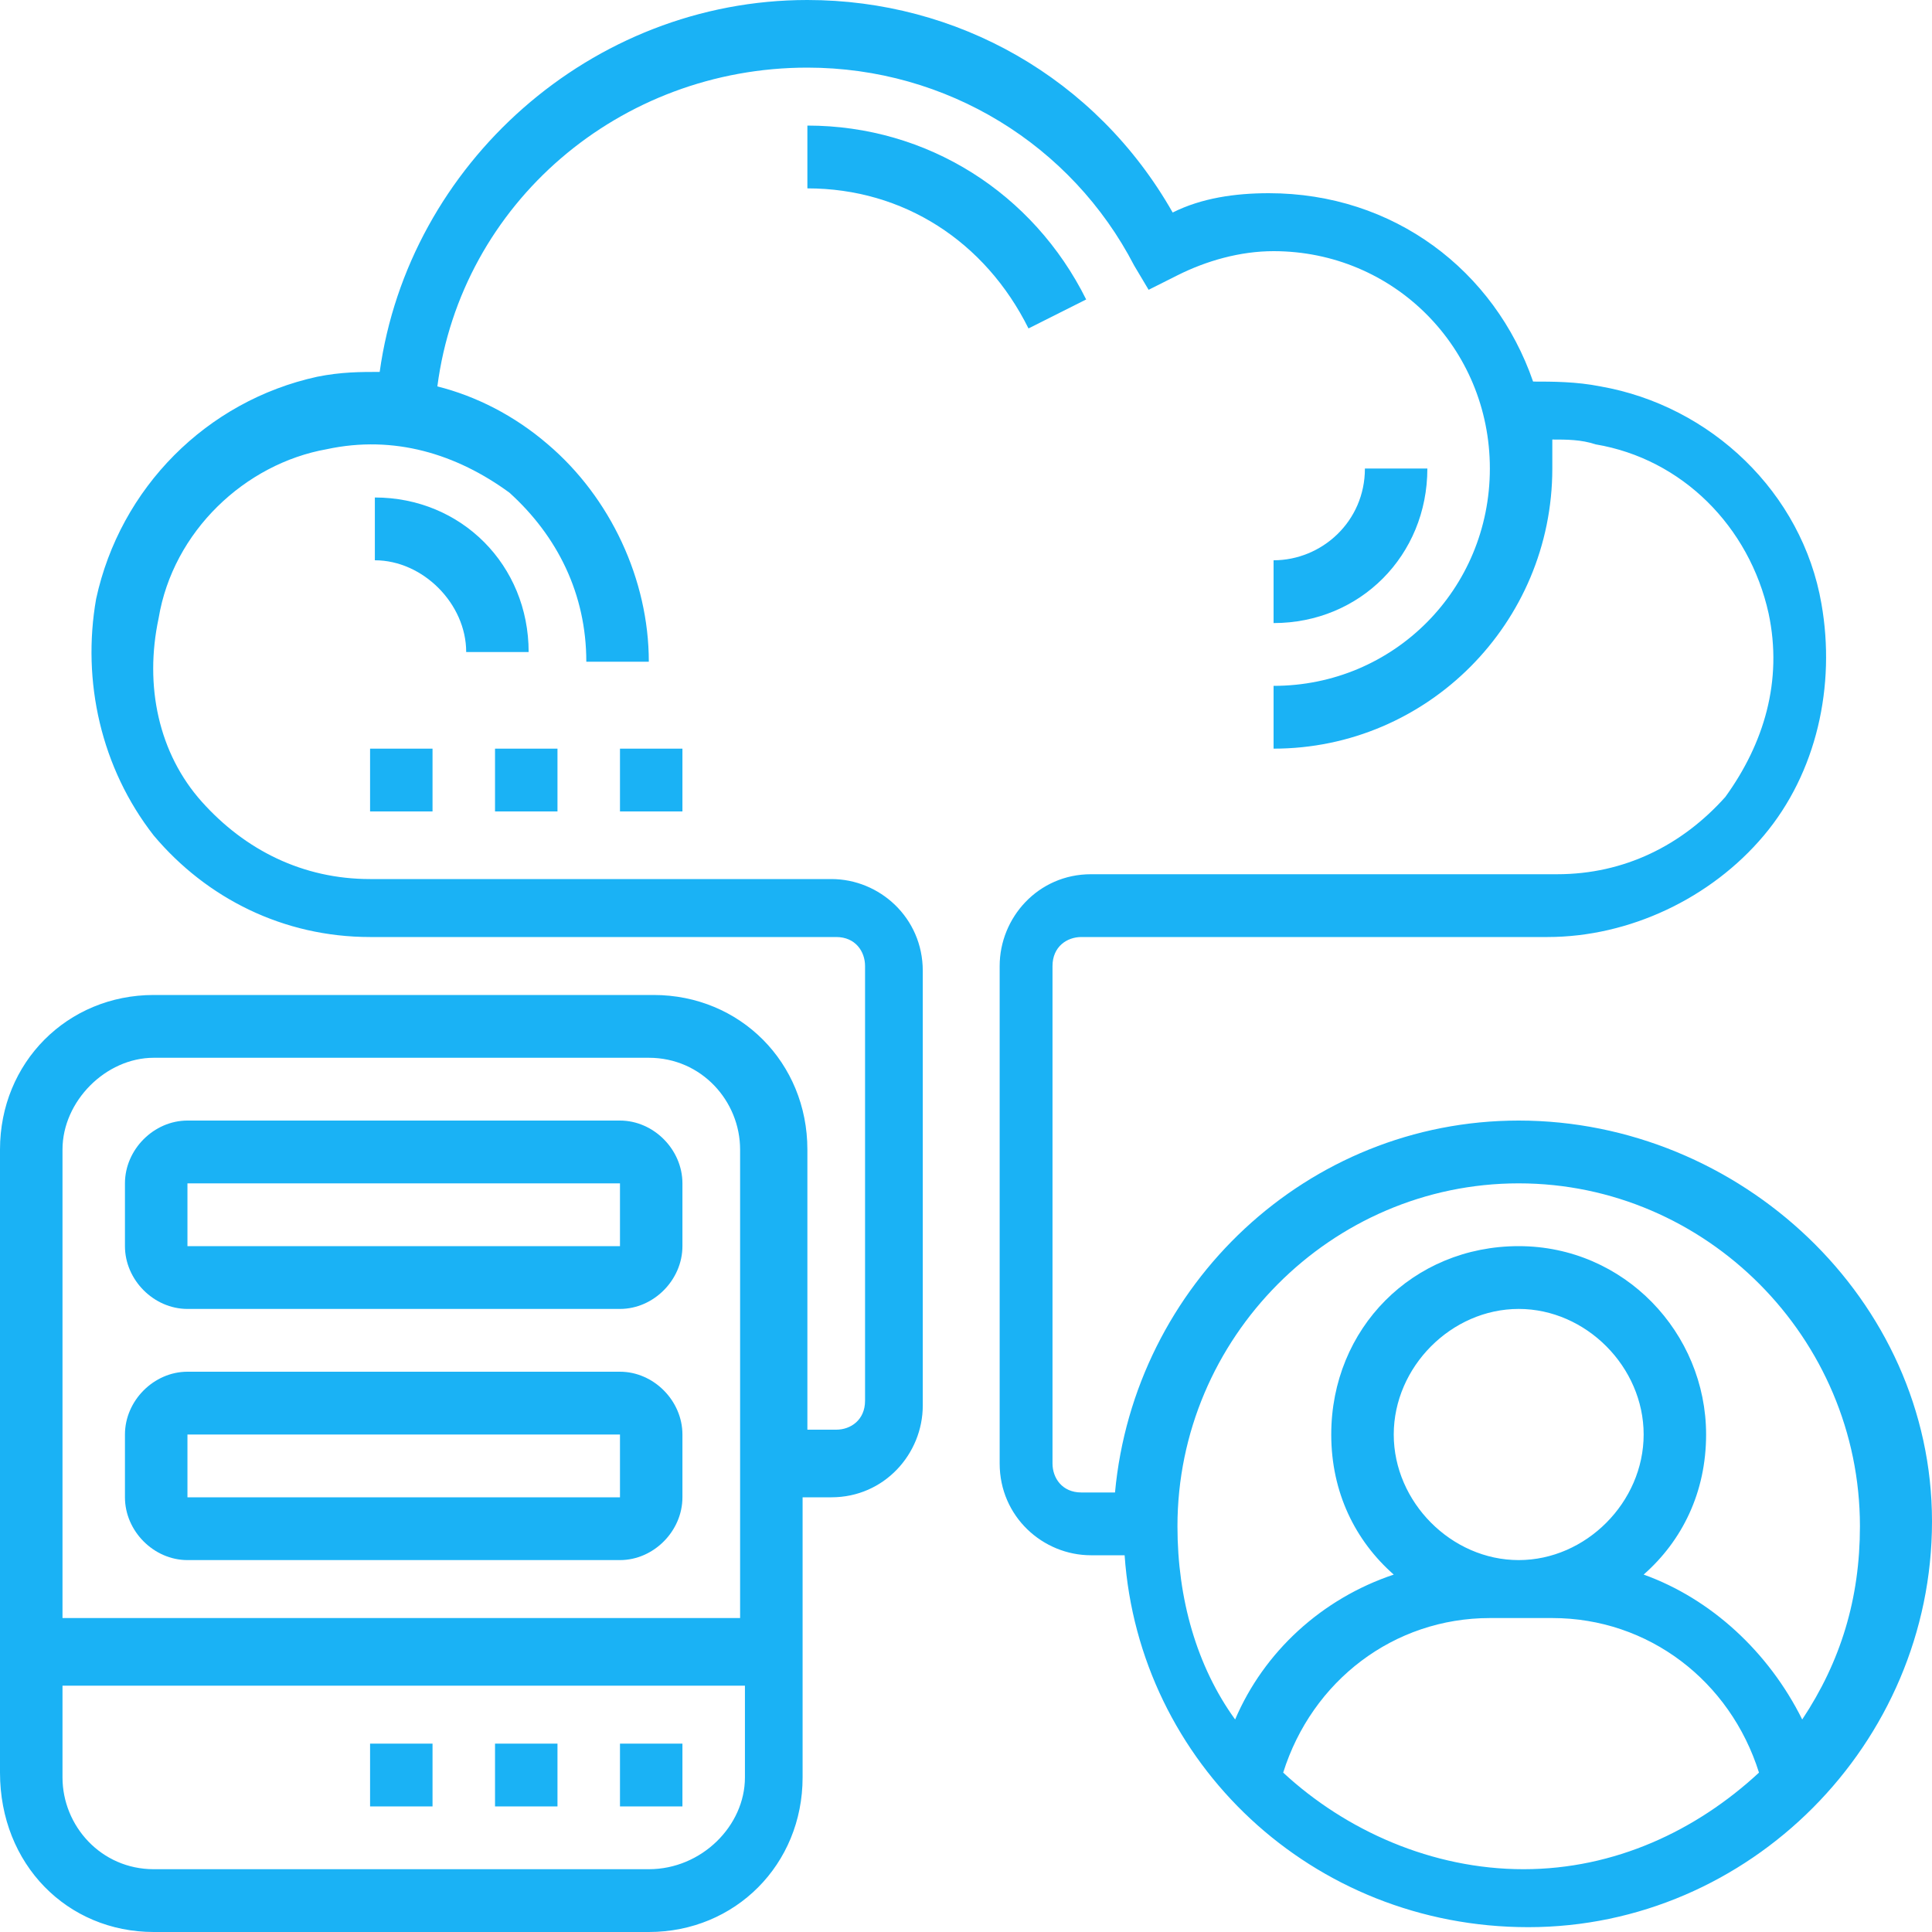
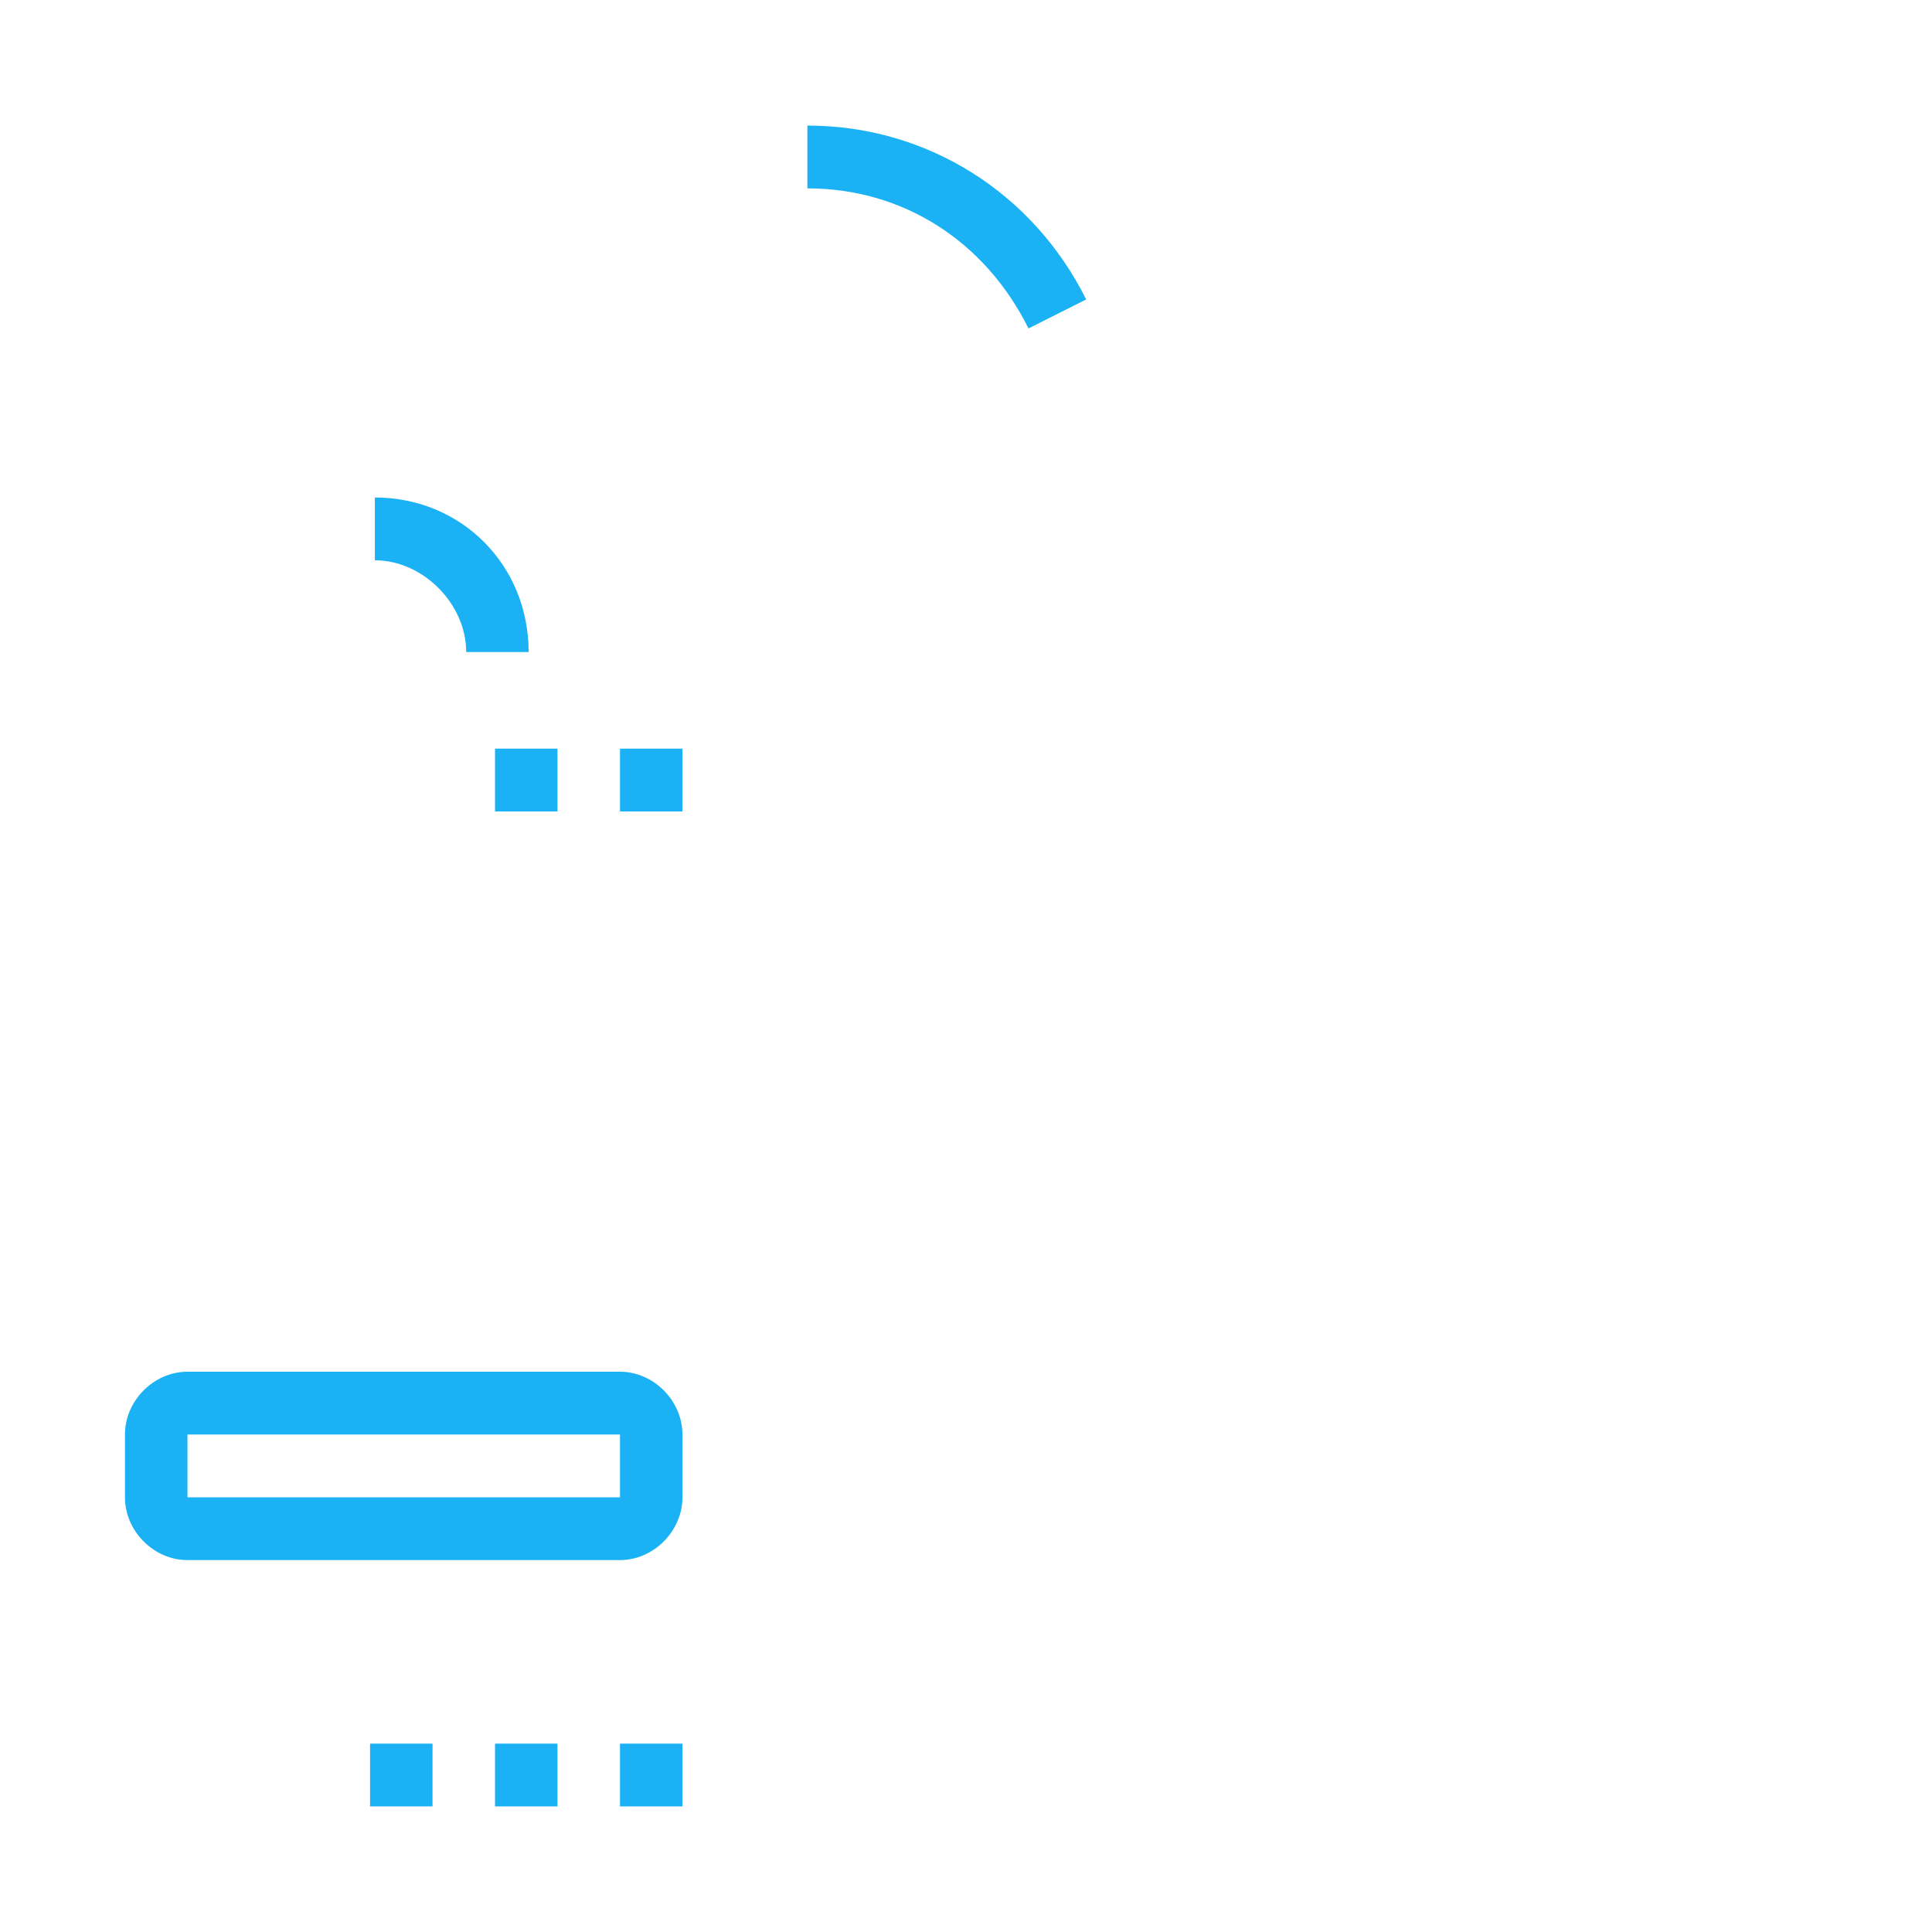
<svg xmlns="http://www.w3.org/2000/svg" width="64" height="64" viewBox="0 0 40 40" fill="none">
-   <path d="M31.443 23.2C27.065 23.2 23.483 26.6 23.085 30.9H22.388C21.99 30.9 21.791 30.6 21.791 30.3V20C21.791 19.6 22.09 19.4 22.388 19.4H32.04C33.731 19.4 35.423 18.6 36.517 17.3C37.612 16 38.01 14.2 37.711 12.5C37.313 10.2 35.423 8.4 33.134 8C32.637 7.9 32.139 7.9 31.741 7.9C30.945 5.6 28.856 4 26.269 4C25.572 4 24.876 4.1 24.279 4.4C22.687 1.6 19.801 0 16.716 0C12.239 0 8.458 3.4 7.861 7.7C7.463 7.7 7.065 7.7 6.567 7.8C4.279 8.3 2.488 10.1 1.99 12.4C1.692 14.1 2.09 15.9 3.184 17.3C4.279 18.6 5.871 19.4 7.662 19.4H17.313C17.711 19.4 17.91 19.7 17.91 20V29C17.91 29.4 17.612 29.6 17.313 29.6H16.716V23.8C16.716 22 15.323 20.6 13.532 20.6H3.184C1.393 20.6 0 22 0 23.8V36.7C0 38.6 1.393 40 3.184 40H13.433C15.224 40 16.617 38.6 16.617 36.8V31H17.214C18.308 31 19.105 30.1 19.105 29.1V20.1C19.105 19 18.209 18.2 17.214 18.2H7.662C6.269 18.2 5.075 17.6 4.179 16.6C3.284 15.6 2.985 14.2 3.284 12.8C3.582 11 5.075 9.6 6.766 9.3C8.159 9 9.453 9.4 10.547 10.2C11.542 11.1 12.139 12.3 12.139 13.7H13.433C13.433 12 12.637 10.3 11.343 9.2C10.647 8.6 9.851 8.2 9.055 8C9.552 4.2 12.836 1.4 16.716 1.4C19.602 1.4 22.189 3 23.483 5.5L23.781 6L24.378 5.7C24.975 5.4 25.672 5.2 26.368 5.2C28.856 5.2 30.846 7.2 30.846 9.7C30.846 12.2 28.856 14.2 26.368 14.2V15.5C29.552 15.5 32.139 12.9 32.139 9.7C32.139 9.5 32.139 9.3 32.139 9.1C32.438 9.1 32.736 9.1 33.035 9.2C34.826 9.5 36.219 10.9 36.617 12.7C36.915 14.1 36.517 15.4 35.721 16.5C34.826 17.5 33.632 18.1 32.239 18.1H22.587C21.492 18.1 20.697 19 20.697 20V30.3C20.697 31.4 21.592 32.2 22.587 32.2H23.284C23.582 36.5 27.164 39.9 31.642 39.9C36.219 39.9 40 36.1 40 31.5C40 26.9 36.02 23.2 31.443 23.2ZM3.184 21.9H13.433C14.527 21.9 15.323 22.8 15.323 23.8V33.5H1.294V23.8C1.294 22.8 2.189 21.9 3.184 21.9ZM13.433 38.7H3.184C2.09 38.7 1.294 37.8 1.294 36.8V34.9H15.423V36.8C15.423 37.8 14.527 38.7 13.433 38.7ZM31.443 24.5C35.323 24.5 38.508 27.7 38.508 31.6C38.508 33.1 38.109 34.4 37.313 35.6C36.617 34.2 35.423 33.1 34.03 32.6C34.826 31.9 35.323 30.9 35.323 29.7C35.323 27.6 33.632 25.8 31.443 25.8C29.254 25.8 27.562 27.5 27.562 29.7C27.562 30.9 28.06 31.9 28.856 32.6C27.363 33.1 26.169 34.2 25.572 35.6C24.776 34.5 24.378 33.1 24.378 31.6C24.378 27.7 27.562 24.5 31.443 24.5ZM28.856 29.7C28.856 28.3 30.05 27.1 31.443 27.1C32.836 27.1 34.03 28.3 34.03 29.7C34.03 31.1 32.836 32.3 31.443 32.3C30.05 32.3 28.856 31.1 28.856 29.7ZM26.567 36.7C27.164 34.8 28.856 33.5 30.846 33.5H32.139C34.129 33.5 35.821 34.8 36.418 36.7C35.124 37.9 33.433 38.7 31.542 38.7C29.652 38.7 27.861 37.9 26.567 36.7Z" fill="#1ab2f5" />
-   <path d="M3.881 27.1H12.836C13.532 27.1 14.129 26.5 14.129 25.8V24.5C14.129 23.8 13.532 23.2 12.836 23.2H3.881C3.184 23.2 2.587 23.8 2.587 24.5V25.8C2.587 26.5 3.184 27.1 3.881 27.1ZM3.881 24.5H12.836V25.8H3.881V24.5Z" fill="#1ab2f5" />
  <path d="M3.881 32.3H12.836C13.532 32.3 14.129 31.7 14.129 31V29.7C14.129 29 13.532 28.4 12.836 28.4H3.881C3.184 28.4 2.587 29 2.587 29.7V31C2.587 31.7 3.184 32.3 3.881 32.3ZM3.881 29.7H12.836V31H3.881V29.7Z" fill="#1ab2f5" />
  <path d="M14.129 36.1H12.836V37.4H14.129V36.1Z" fill="#1ab2f5" />
  <path d="M11.542 36.1H10.249V37.4H11.542V36.1Z" fill="#1ab2f5" />
  <path d="M8.955 36.1H7.662V37.4H8.955V36.1Z" fill="#1ab2f5" />
  <path d="M9.652 13.5H10.945C10.945 11.7 9.552 10.3 7.761 10.3V11.6C8.756 11.6 9.652 12.5 9.652 13.5Z" fill="#1ab2f5" />
  <path d="M22.488 6.2C21.393 4 19.204 2.6 16.716 2.6V3.9C18.706 3.9 20.398 5 21.294 6.8L22.488 6.2Z" fill="#1ab2f5" />
-   <path d="M28.259 9.7C28.259 10.8 27.363 11.6 26.368 11.6V12.9C28.159 12.9 29.552 11.5 29.552 9.7H28.259Z" fill="#1ab2f5" />
-   <path d="M8.955 15.5H7.662V16.8H8.955V15.5Z" fill="#1ab2f5" />
  <path d="M11.542 15.5H10.249V16.8H11.542V15.5Z" fill="#1ab2f5" />
-   <path d="M14.129 15.5H12.836V16.8H14.129V15.5Z" fill="#1ab2f5" />
+   <path d="M14.129 15.5H12.836V16.8H14.129V15.5" fill="#1ab2f5" />
</svg>